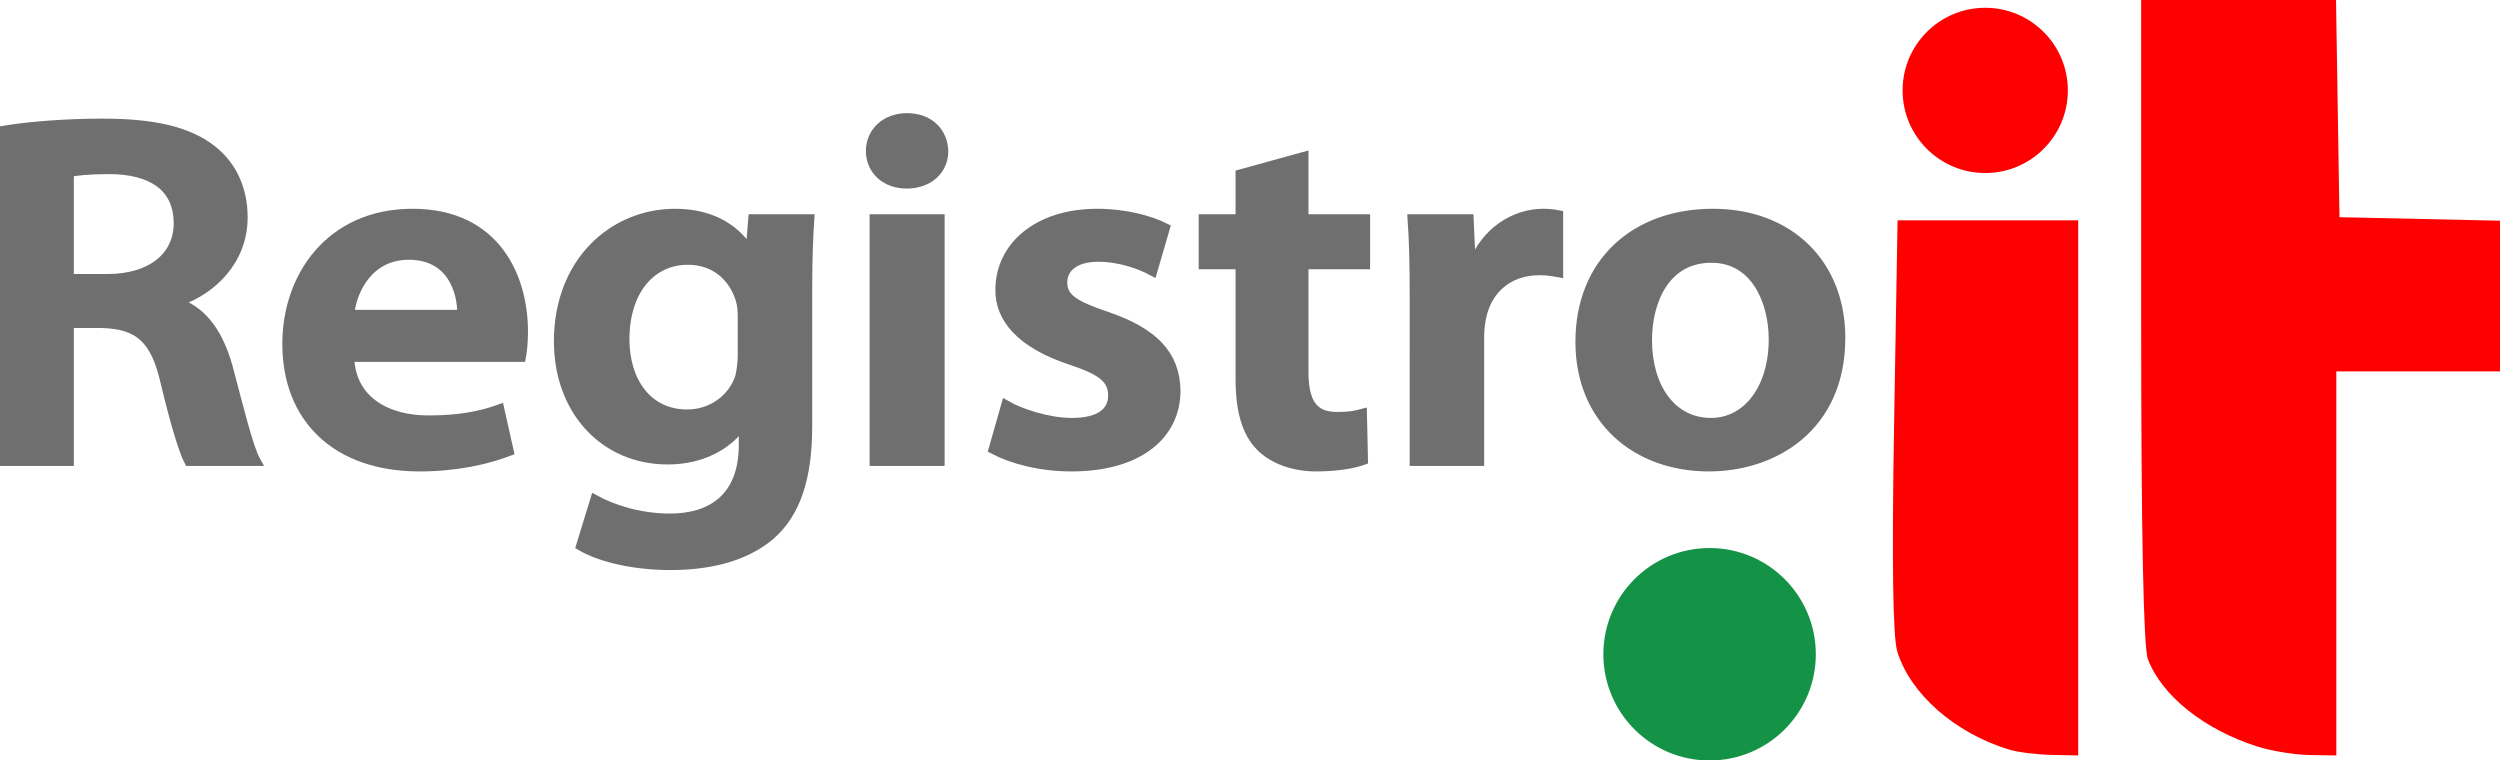
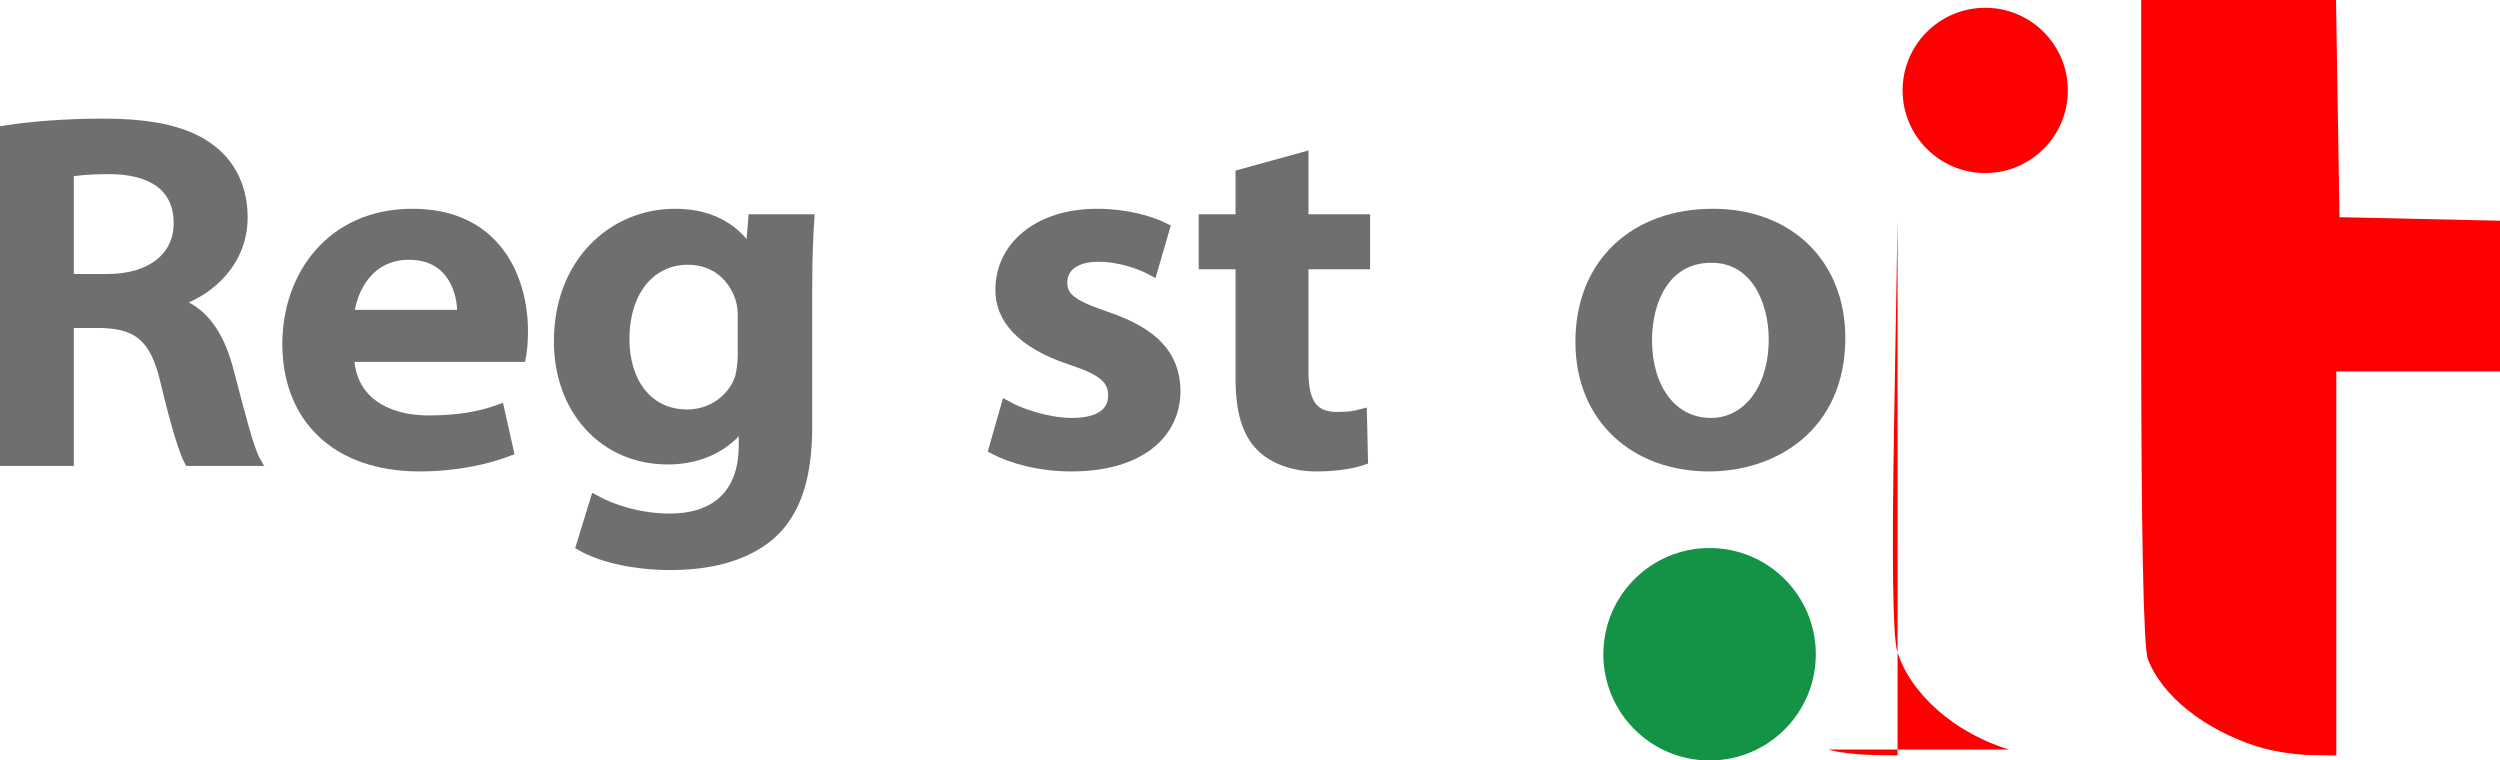
<svg xmlns="http://www.w3.org/2000/svg" xmlns:ns1="http://sodipodi.sourceforge.net/DTD/sodipodi-0.dtd" xmlns:ns2="http://www.inkscape.org/namespaces/inkscape" viewBox="0 0 529.501 161.072" height="161.072" width="529.501" xml:space="preserve" id="svg2" version="1.1" ns1:docname=".it.svg" ns2:export-filename="C:\Users\glock\Desktop\LOGO 1 UITS bersaglio a colori in vettoriale senza cerchi.png" ns2:export-xdpi="96" ns2:export-ydpi="96" ns2:version="0.92.1 r15371">
  <ns1:namedview pagecolor="#ffffff" bordercolor="#666666" borderopacity="1" objecttolerance="10" gridtolerance="10" guidetolerance="10" ns2:pageopacity="0" ns2:pageshadow="2" ns2:window-width="1600" ns2:window-height="837" id="namedview49" showgrid="false" ns2:pagecheckerboard="true" fit-margin-top="0" fit-margin-left="0" fit-margin-right="0" fit-margin-bottom="0" ns2:zoom="1.4142136" ns2:cx="288.89453" ns2:cy="168.31845" ns2:window-x="-8" ns2:window-y="-8" ns2:window-maximized="1" ns2:current-layer="svg2" showguides="true" ns2:guide-bbox="true" />
  <defs id="defs6">
    <clipPath id="clipPath14" clipPathUnits="userSpaceOnUse">
      <path id="path12" d="M 0,0 H 595 V 842 H 0 Z" ns2:connector-curvature="0" />
    </clipPath>
    <clipPath id="clipPath24" clipPathUnits="userSpaceOnUse">
      <path id="path22" d="M 0,0.461 H 4958 V 7016.211 H 0 Z" ns2:connector-curvature="0" />
    </clipPath>
    <clipPath id="clipPath18" clipPathUnits="userSpaceOnUse">
-       <path ns2:connector-curvature="0" id="path16" d="M 0,566.931 H 566.93 V 0 H 0 Z" />
-     </clipPath>
+       </clipPath>
  </defs>
  <g aria-label="Registro" transform="scale(1.028,0.972)" style="font-style:normal;font-variant:normal;font-weight:normal;font-stretch:normal;font-size:108.518px;line-height:1.25;font-family:'Myriad Pro';-inkscape-font-specification:'Myriad Pro';letter-spacing:0px;word-spacing:0px;fill:#706f6f;fill-opacity:1;stroke:#706f6f;stroke-width:2;stroke-miterlimit:4;stroke-dasharray:none;stroke-opacity:1" id="text289">
    <path d="M 0.972,100.532 H 14.212 V 70.473 h 6.728 c 7.596,0.217 11.069,3.256 13.131,12.805 2.062,9.115 3.798,15.084 4.883,17.254 H 52.736 C 51.216,97.711 49.263,89.246 46.984,80.131 45.139,73.077 41.992,67.977 36.783,66.024 v -0.326 c 6.837,-2.496 13.239,-8.898 13.239,-18.34 0,-6.186 -2.279,-11.286 -6.294,-14.65 -4.883,-4.124 -12.045,-5.86 -22.572,-5.86 -7.705,0 -15.192,0.651 -20.184,1.519 z M 14.212,37.592 c 1.302,-0.326 4.015,-0.651 8.247,-0.651 8.681,0 14.324,3.69 14.324,11.72 0,7.271 -5.643,12.045 -14.65,12.045 h -7.922 z" style="font-style:normal;font-variant:normal;font-weight:600;font-stretch:normal;font-family:'Myriad Pro';-inkscape-font-specification:'Myriad Pro Semi-Bold';fill:#706f6f;fill-opacity:1;stroke:#706f6f;stroke-width:2;stroke-miterlimit:4;stroke-dasharray:none;stroke-opacity:1" id="path1117" />
    <path d="m 107.349,77.852 c 0.217,-1.194 0.434,-3.147 0.434,-5.643 0,-11.611 -5.534,-25.719 -22.789,-25.719 -16.929,0 -25.827,13.782 -25.827,28.432 0,16.169 10.092,26.804 27.238,26.804 7.596,0 13.89,-1.519 18.448,-3.364 l -1.953,-9.224 c -4.015,1.519 -8.464,2.387 -14.65,2.387 -8.464,0 -15.952,-4.124 -16.278,-13.673 z M 71.972,68.519 c 0.543,-5.426 4.015,-12.914 12.263,-12.914 8.898,0 11.069,8.03 10.96,12.914 z" style="font-style:normal;font-variant:normal;font-weight:600;font-stretch:normal;font-family:'Myriad Pro';-inkscape-font-specification:'Myriad Pro Semi-Bold';fill:#706f6f;fill-opacity:1;stroke:#706f6f;stroke-width:2;stroke-miterlimit:4;stroke-dasharray:none;stroke-opacity:1" id="path1119" />
    <path d="m 166.342,62.877 c 0,-7.271 0.217,-11.611 0.434,-15.192 h -11.611 l -0.543,7.054 h -0.217 c -2.496,-4.341 -7.271,-8.247 -15.301,-8.247 -12.697,0 -23.982,10.526 -23.982,27.889 0,14.975 9.333,25.827 22.463,25.827 6.945,0 12.371,-3.147 15.41,-7.813 h 0.217 v 4.558 c 0,11.394 -6.511,15.952 -15.192,15.952 -6.403,0 -12.045,-2.062 -15.41,-4.015 l -2.93,10.092 c 4.558,2.821 11.72,4.232 18.448,4.232 7.271,0 14.867,-1.519 20.401,-6.403 5.534,-4.992 7.813,-12.914 7.813,-23.982 z m -13.348,14.541 c 0,1.519 -0.217,3.364 -0.543,4.775 -1.519,4.775 -5.86,8.03 -10.852,8.03 -8.356,0 -12.914,-7.271 -12.914,-16.278 0,-10.743 5.534,-17.254 13.022,-17.254 5.643,0 9.441,3.69 10.852,8.573 0.326,1.085 0.434,2.387 0.434,3.581 z" style="font-style:normal;font-variant:normal;font-weight:600;font-stretch:normal;font-family:'Myriad Pro';-inkscape-font-specification:'Myriad Pro Semi-Bold';fill:#706f6f;fill-opacity:1;stroke:#706f6f;stroke-width:2;stroke-miterlimit:4;stroke-dasharray:none;stroke-opacity:1" id="path1121" />
-     <path d="M 193.619,100.532 V 47.684 h -13.456 v 52.848 z m -6.728,-74.877 c -4.449,0 -7.488,3.147 -7.488,7.271 0,4.015 2.93,7.162 7.379,7.162 4.666,0 7.596,-3.147 7.596,-7.162 -0.109,-4.124 -2.93,-7.271 -7.488,-7.271 z" style="font-style:normal;font-variant:normal;font-weight:600;font-stretch:normal;font-family:'Myriad Pro';-inkscape-font-specification:'Myriad Pro Semi-Bold';fill:#706f6f;fill-opacity:1;stroke:#706f6f;stroke-width:2;stroke-miterlimit:4;stroke-dasharray:none;stroke-opacity:1" id="path1123" />
    <path d="m 204.672,97.928 c 3.907,2.17 9.658,3.798 16.061,3.798 13.999,0 21.487,-7.054 21.487,-16.603 -0.109,-7.813 -4.558,-12.697 -14.107,-16.169 -6.728,-2.387 -9.224,-4.015 -9.224,-7.379 0,-3.256 2.604,-5.534 7.379,-5.534 4.666,0 8.898,1.736 11.177,3.038 l 2.604,-9.441 c -3.038,-1.628 -8.139,-3.147 -13.999,-3.147 -12.263,0 -19.967,7.271 -19.967,16.603 -0.109,6.186 4.232,11.828 14.541,15.41 6.511,2.279 8.681,4.124 8.681,7.705 0,3.473 -2.604,5.86 -8.464,5.86 -4.775,0 -10.526,-1.953 -13.565,-3.798 z" style="font-style:normal;font-variant:normal;font-weight:600;font-stretch:normal;font-family:'Myriad Pro';-inkscape-font-specification:'Myriad Pro Semi-Bold';fill:#706f6f;fill-opacity:1;stroke:#706f6f;stroke-width:2;stroke-miterlimit:4;stroke-dasharray:none;stroke-opacity:1" id="path1125" />
    <path d="m 255.564,37.917 v 9.767 h -7.596 v 9.984 h 7.596 v 24.851 c 0,6.945 1.302,11.72 4.124,14.758 2.496,2.713 6.62,4.449 11.503,4.449 4.232,0 7.705,-0.651 9.658,-1.411 l -0.217,-10.201 c -1.519,0.434 -2.713,0.651 -5.209,0.651 -5.1,0 -6.837,-3.364 -6.837,-9.767 V 57.668 h 12.697 v -9.984 H 268.586 V 34.119 Z" style="font-style:normal;font-variant:normal;font-weight:600;font-stretch:normal;font-family:'Myriad Pro';-inkscape-font-specification:'Myriad Pro Semi-Bold';fill:#706f6f;fill-opacity:1;stroke:#706f6f;stroke-width:2;stroke-miterlimit:4;stroke-dasharray:none;stroke-opacity:1" id="path1127" />
-     <path d="m 291.436,100.532 h 13.348 V 73.186 c 0,-1.519 0.217,-2.93 0.434,-4.124 1.194,-5.968 5.534,-10.092 11.937,-10.092 1.628,0 2.821,0.217 3.907,0.434 V 46.816 c -1.085,-0.217 -1.845,-0.326 -3.147,-0.326 -5.643,0 -11.828,3.798 -14.433,11.286 h -0.434 l -0.434,-10.092 h -11.611 c 0.326,4.775 0.434,9.875 0.434,17.037 z" style="font-style:normal;font-variant:normal;font-weight:600;font-stretch:normal;font-family:'Myriad Pro';-inkscape-font-specification:'Myriad Pro Semi-Bold';fill:#706f6f;fill-opacity:1;stroke:#706f6f;stroke-width:2;stroke-miterlimit:4;stroke-dasharray:none;stroke-opacity:1" id="path1129" />
    <path d="m 352.933,46.49 c -15.952,0 -27.346,10.635 -27.346,27.998 0,16.929 11.503,27.238 26.478,27.238 13.456,0 27.129,-8.681 27.129,-28.106 0,-16.061 -10.526,-27.129 -26.261,-27.129 z m -0.326,9.767 c 9.116,0 12.805,9.441 12.805,17.688 0,10.635 -5.317,18.122 -12.914,18.122 -8.139,0 -13.131,-7.705 -13.131,-17.905 0,-8.79 3.798,-17.905 13.239,-17.905 z" style="font-style:normal;font-variant:normal;font-weight:600;font-stretch:normal;font-family:'Myriad Pro';-inkscape-font-specification:'Myriad Pro Semi-Bold';fill:#706f6f;fill-opacity:1;stroke:#706f6f;stroke-width:2;stroke-miterlimit:4;stroke-dasharray:none;stroke-opacity:1" id="path1131" />
  </g>
  <circle style="fill:#149346;fill-opacity:1;stroke-width:2.036" id="path302" cx="362.092" cy="138.572" r="22.5" />
  <g id="g1115" transform="translate(-128.69,-97.602)" style="fill:#ff0000;fill-opacity:1">
-     <path ns1:nodetypes="ccsccccccccccsccccccccccccccc" ns2:connector-curvature="0" id="path285" d="m 554.191,256.355 c -11.476,-3.503 -20.897,-11.779 -23.661,-20.784 -0.936,-3.049 -1.162,-19.18 -0.672,-47.948 l 0.738,-43.354 h 19.131 19.131 v 56.667 56.667 l -5.667,-0.115 c -3.117,-0.063 -7.167,-0.573 -9,-1.132 z m 52.667,-0.618 c -11.283,-3.568 -20.32,-10.78 -23.252,-18.555 -0.93,-2.467 -1.415,-27.021 -1.415,-71.667 V 97.602 h 20.635 20.635 l 0.365,23 0.365,23 17,0.373 17,0.373 v 15.96 15.96 h -17.333 -17.333 v 40.667 40.667 l -5.667,-0.089 c -3.117,-0.049 -8.067,-0.848 -11,-1.776 z" style="fill:#ff0000;fill-opacity:1;stroke-width:1.333" />
+     <path ns1:nodetypes="ccsccccccccccsccccccccccccccc" ns2:connector-curvature="0" id="path285" d="m 554.191,256.355 c -11.476,-3.503 -20.897,-11.779 -23.661,-20.784 -0.936,-3.049 -1.162,-19.18 -0.672,-47.948 l 0.738,-43.354 v 56.667 56.667 l -5.667,-0.115 c -3.117,-0.063 -7.167,-0.573 -9,-1.132 z m 52.667,-0.618 c -11.283,-3.568 -20.32,-10.78 -23.252,-18.555 -0.93,-2.467 -1.415,-27.021 -1.415,-71.667 V 97.602 h 20.635 20.635 l 0.365,23 0.365,23 17,0.373 17,0.373 v 15.96 15.96 h -17.333 -17.333 v 40.667 40.667 l -5.667,-0.089 c -3.117,-0.049 -8.067,-0.848 -11,-1.776 z" style="fill:#ff0000;fill-opacity:1;stroke-width:1.333" />
    <circle r="17.5" cy="116.75" cx="549.162" id="path1109" style="fill:#ff0000;fill-opacity:1;stroke:none;stroke-width:3.218;stroke-miterlimit:4;stroke-dasharray:none;stroke-opacity:1" />
  </g>
</svg>